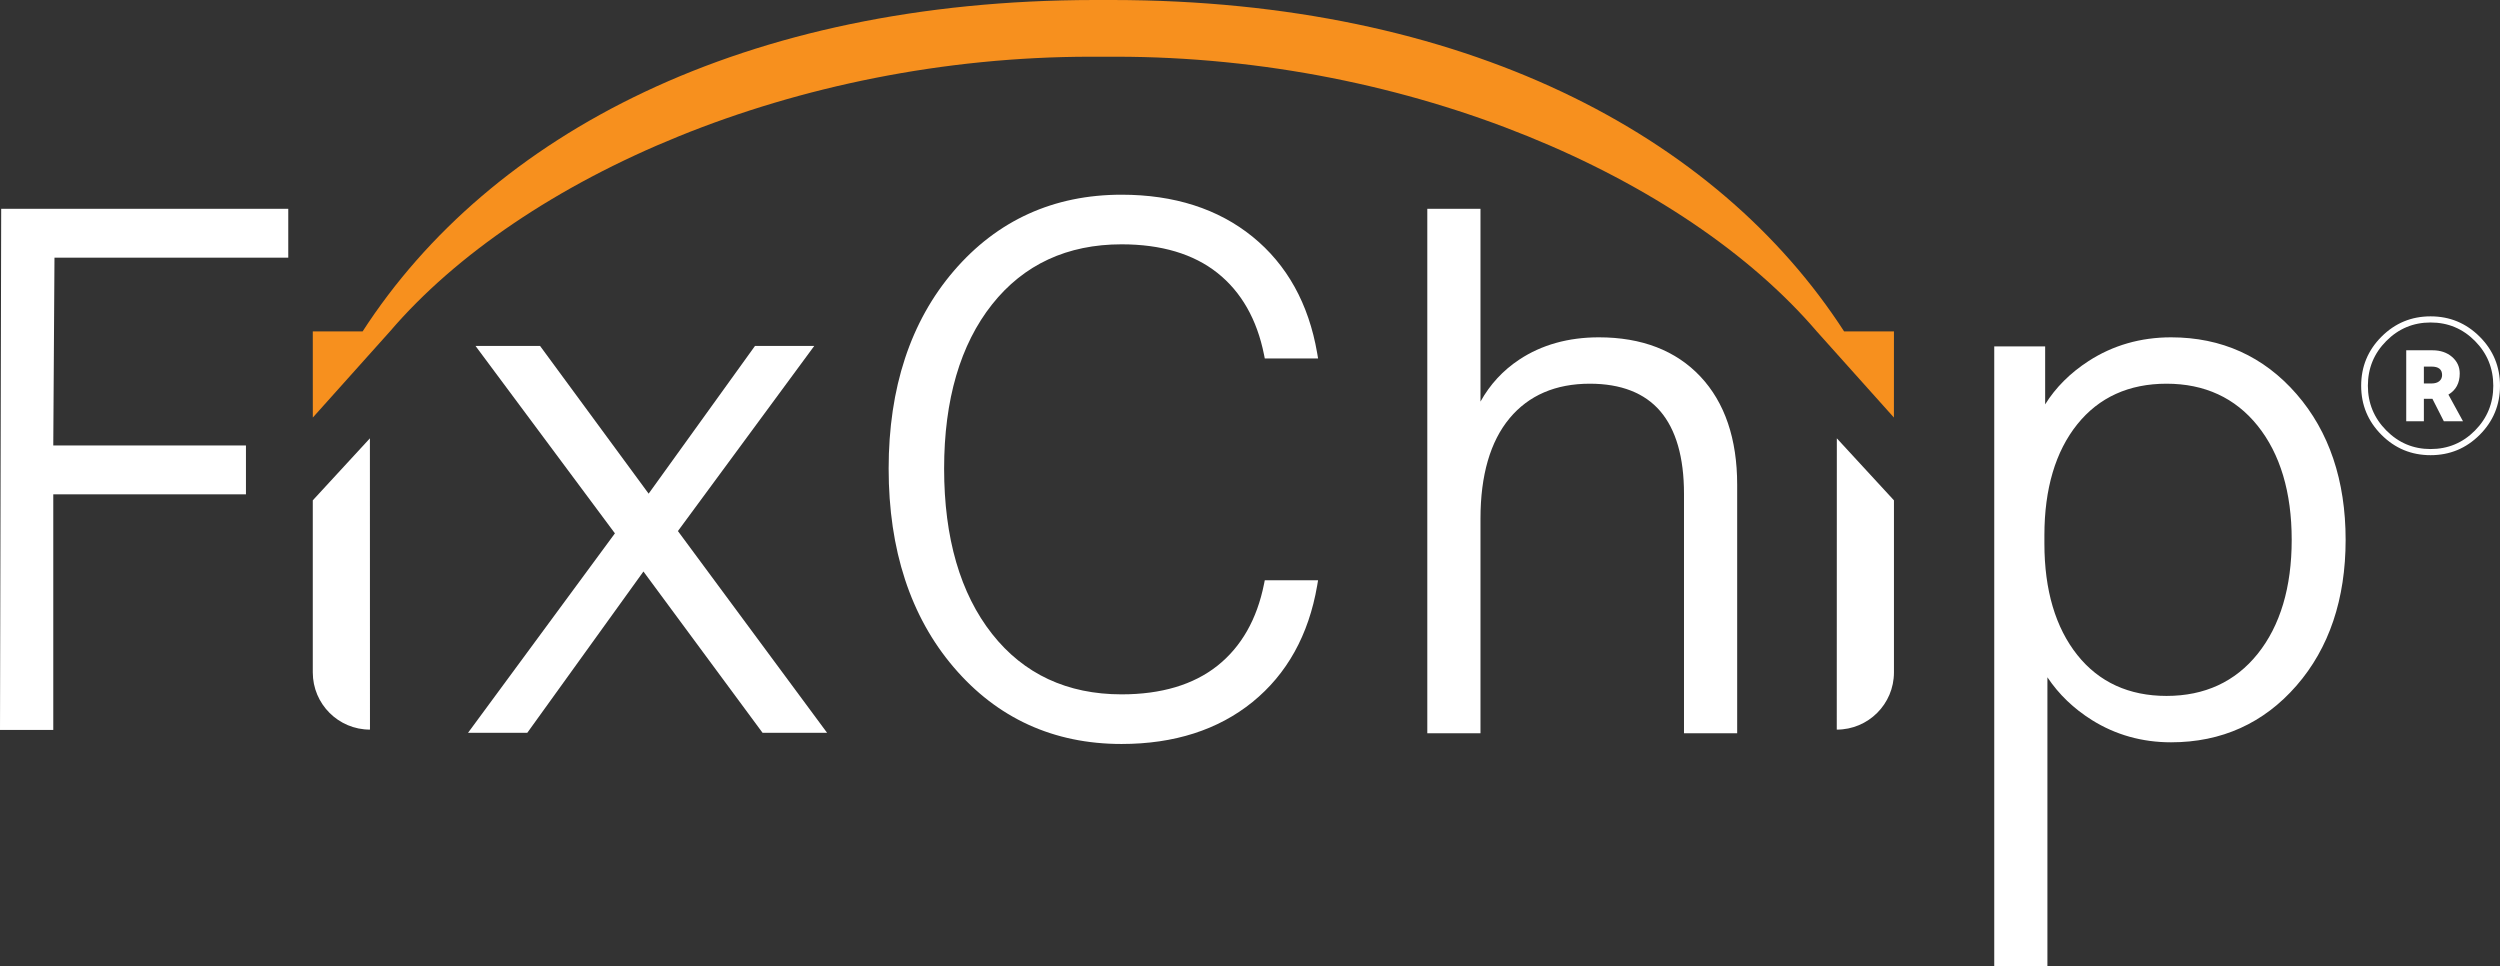
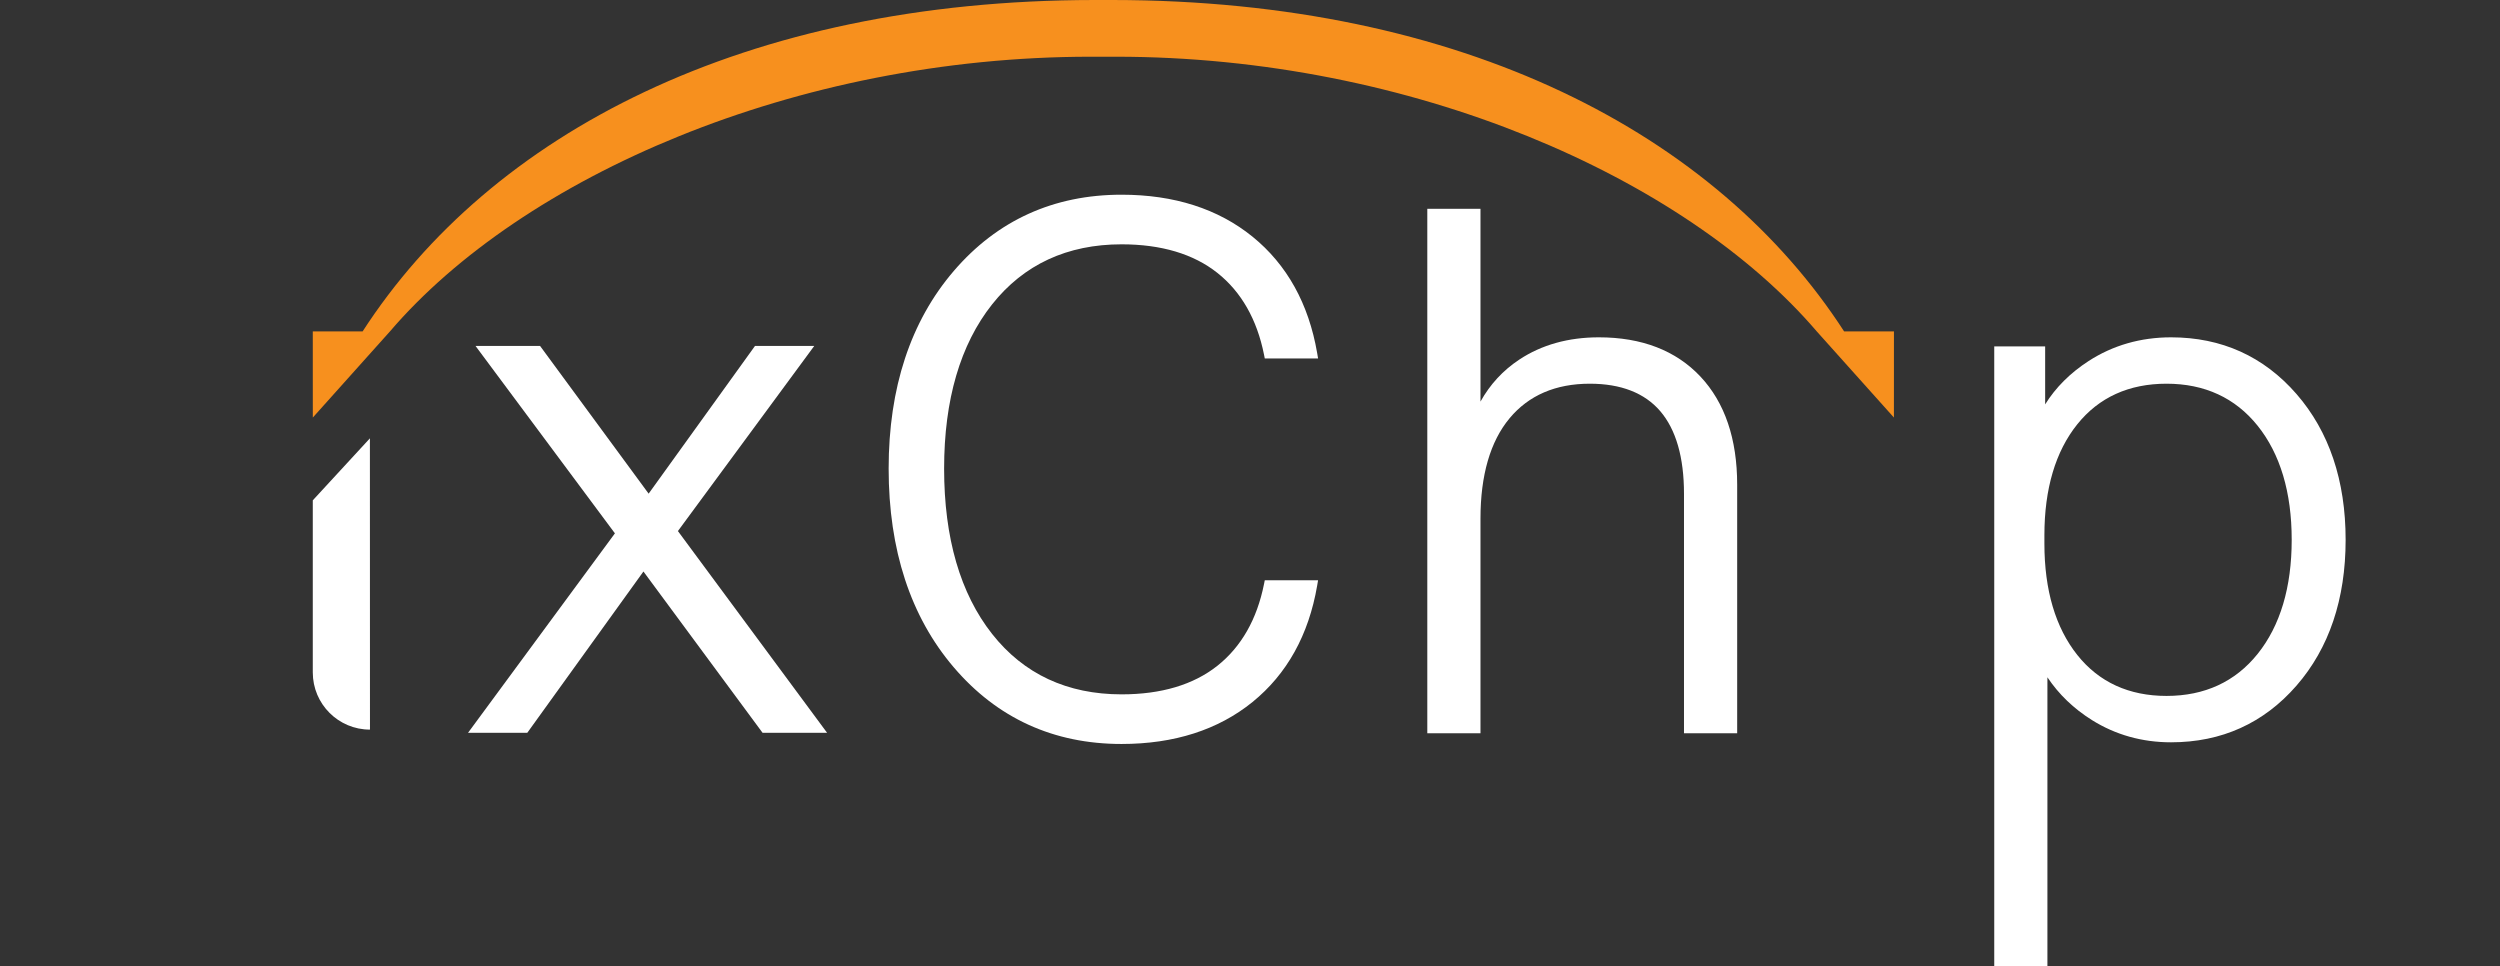
<svg xmlns="http://www.w3.org/2000/svg" id="Layer_2" viewBox="0 0 1278.16 494.022">
  <rect x="0" y="0" width="1278.16" height="494.022" fill="#333333" stroke="none" />
  <g id="Components">
    <g id="_x32_06d26fd-8f83-4089-9b69-6174854ff2b5_x40_16">
-       <path d="M1217.573,172.131c6.927-6.927,15.294-10.392,25.097-10.392s18.169,3.465,25.098,10.392c6.927,6.928,10.392,15.294,10.392,25.098s-3.465,18.17-10.392,25.097c-6.929,6.928-15.294,10.392-25.098,10.392s-18.17-3.464-25.097-10.392c-6.929-6.927-10.392-15.294-10.392-25.097s3.463-18.169,10.392-25.098ZM1242.67,229.58c8.888,0,16.453-3.153,22.696-9.46,6.24-6.306,9.363-13.937,9.363-22.892s-3.122-16.584-9.363-22.892c-6.242-6.307-13.808-9.461-22.696-9.461-8.823,0-16.372,3.154-22.646,9.461-6.275,6.308-9.412,13.938-9.412,22.892,0,8.889,3.137,16.504,9.412,22.843,6.274,6.34,13.823,9.51,22.646,9.51ZM1257.572,190.954c0,4.902-1.929,8.497-5.785,10.784l7.451,13.627h-9.803l-5.824-11.47h-4.372v11.47h-9.019v-36.274h13.431c4.052,0,7.385,1.127,10,3.382,2.613,2.255,3.922,5.083,3.922,8.48ZM1239.239,187.424v8.627h3.922c1.699,0,3.022-.392,3.97-1.176.947-.784,1.422-1.829,1.422-3.137,0-2.875-1.798-4.314-5.392-4.314h-3.922Z" style="fill:#fff;" />
      <g id="f7670409-a0cf-4920-9faa-69f0f188fcf2_x40_1">
        <polygon points="416.29 176.871 385.998 176.871 331.625 252.389 276.121 176.871 243.116 176.871 314.381 272.686 239.283 374.66 269.575 374.66 328.968 292.188 389.876 374.66 422.865 374.66 346.594 271.514 416.29 176.871" style="fill:#fff;" />
        <path d="M817.434,172.462c-15.595,0-29.287,3.835-40.697,11.398-8.346,5.532-14.981,12.725-19.817,21.464v-98.587h-27.188v268.144h27.188v-109.702c0-22.221,5.009-39.495,14.882-51.343,9.761-11.719,23.556-17.663,41.002-17.663,15.913,0,28.026,4.719,36.002,14.02,8.069,9.416,12.16,23.631,12.16,42.25v122.438h27.188v-127.072c0-23.418-6.321-42.021-18.795-55.294-12.516-13.306-29.985-20.053-51.924-20.053Z" style="fill:#fff;" />
        <path d="M1174.134,201.463c-16.747-19.245-38.326-29.001-64.141-29.001-15.581,0-29.788,4.091-42.225,12.158-9.372,6.085-16.794,13.5-22.155,22.122v-29.65h-26.026v316.931h27.183v-147.753c5.792,8.688,13.425,16.026,22.769,21.878,12.038,7.54,25.646,11.363,40.453,11.363,25.819,0,47.398-9.756,64.141-29.001,16.658-19.137,25.102-44.212,25.102-74.525s-8.444-55.373-25.102-74.522ZM1171.664,275.985c0,24.287-5.862,43.912-17.418,58.33-11.434,14.255-27.103,21.485-46.573,21.485-19.207,0-34.549-7.034-45.599-20.904-11.176-14.03-16.846-33.2-16.846-56.98v-4.245c0-23.762,5.665-42.867,16.841-56.781,11.049-13.746,26.391-20.716,45.603-20.716,19.465,0,35.135,7.23,46.569,21.487,11.56,14.421,17.422,34.045,17.422,58.325Z" style="fill:#fff;" />
        <path d="M189.151,373.029h-0c-16.146,0-29.235-13.089-29.235-29.235v-87.989l29.201-31.7.034,148.923Z" style="fill:#fff;" />
-         <path d="M939.072,373.029h0c16.146,0,29.235-13.089,29.235-29.235v-87.989l-29.201-31.7-.034,148.923Z" style="fill:#fff;" />
-         <polygon points="147.379 131.731 147.379 106.737 .612 106.737 0 373.174 27.239 373.174 27.239 252.742 125.745 252.742 125.745 227.747 27.239 227.747 27.851 131.731 147.379 131.731" style="fill:#fff;" />
        <path d="M646.252,298.581c-3.608,18.041-11.626,32.098-23.823,41.789-12.226,9.709-28.715,14.629-49.005,14.629-27.773,0-50.041-10.389-66.184-30.88-16.288-20.655-24.545-49.094-24.545-84.538,0-35.182,8.257-63.433,24.54-83.971,16.148-20.37,38.415-30.697,66.188-30.697,20.29,0,36.78,4.92,49.005,14.629,12.197,9.69,20.215,23.748,23.823,41.789l.384,1.931h27.253l-.478-2.807c-4.325-25.154-15.431-45.149-33.017-59.431-17.567-14.255-40.097-21.48-66.971-21.48-34.732,0-63.592,13.116-85.789,38.987-22.099,25.758-33.303,59.755-33.303,101.051,0,41.545,11.204,75.734,33.303,101.604,22.183,26.002,51.048,39.184,85.789,39.184,26.878,0,49.413-7.226,66.971-21.48,17.581-14.273,28.692-34.268,33.017-59.431l.478-2.807h-27.253l-.384,1.931Z" style="fill:#fff;" />
        <path d="M968.306,169.428l-.015,44.046-39.451-44.046c-67.515-78.864-207.085-140.433-358.417-140.433h-12.624c-151.332,0-290.903,61.569-358.417,140.433l-39.451,44.046-.015-44.046h25.484C250.701,68.469,380.281.145,559.577,0h9.067c179.297.145,308.877,68.469,374.178,169.428h25.484Z" style="fill:#f7901e;" />
      </g>
    </g>
  </g>
</svg>